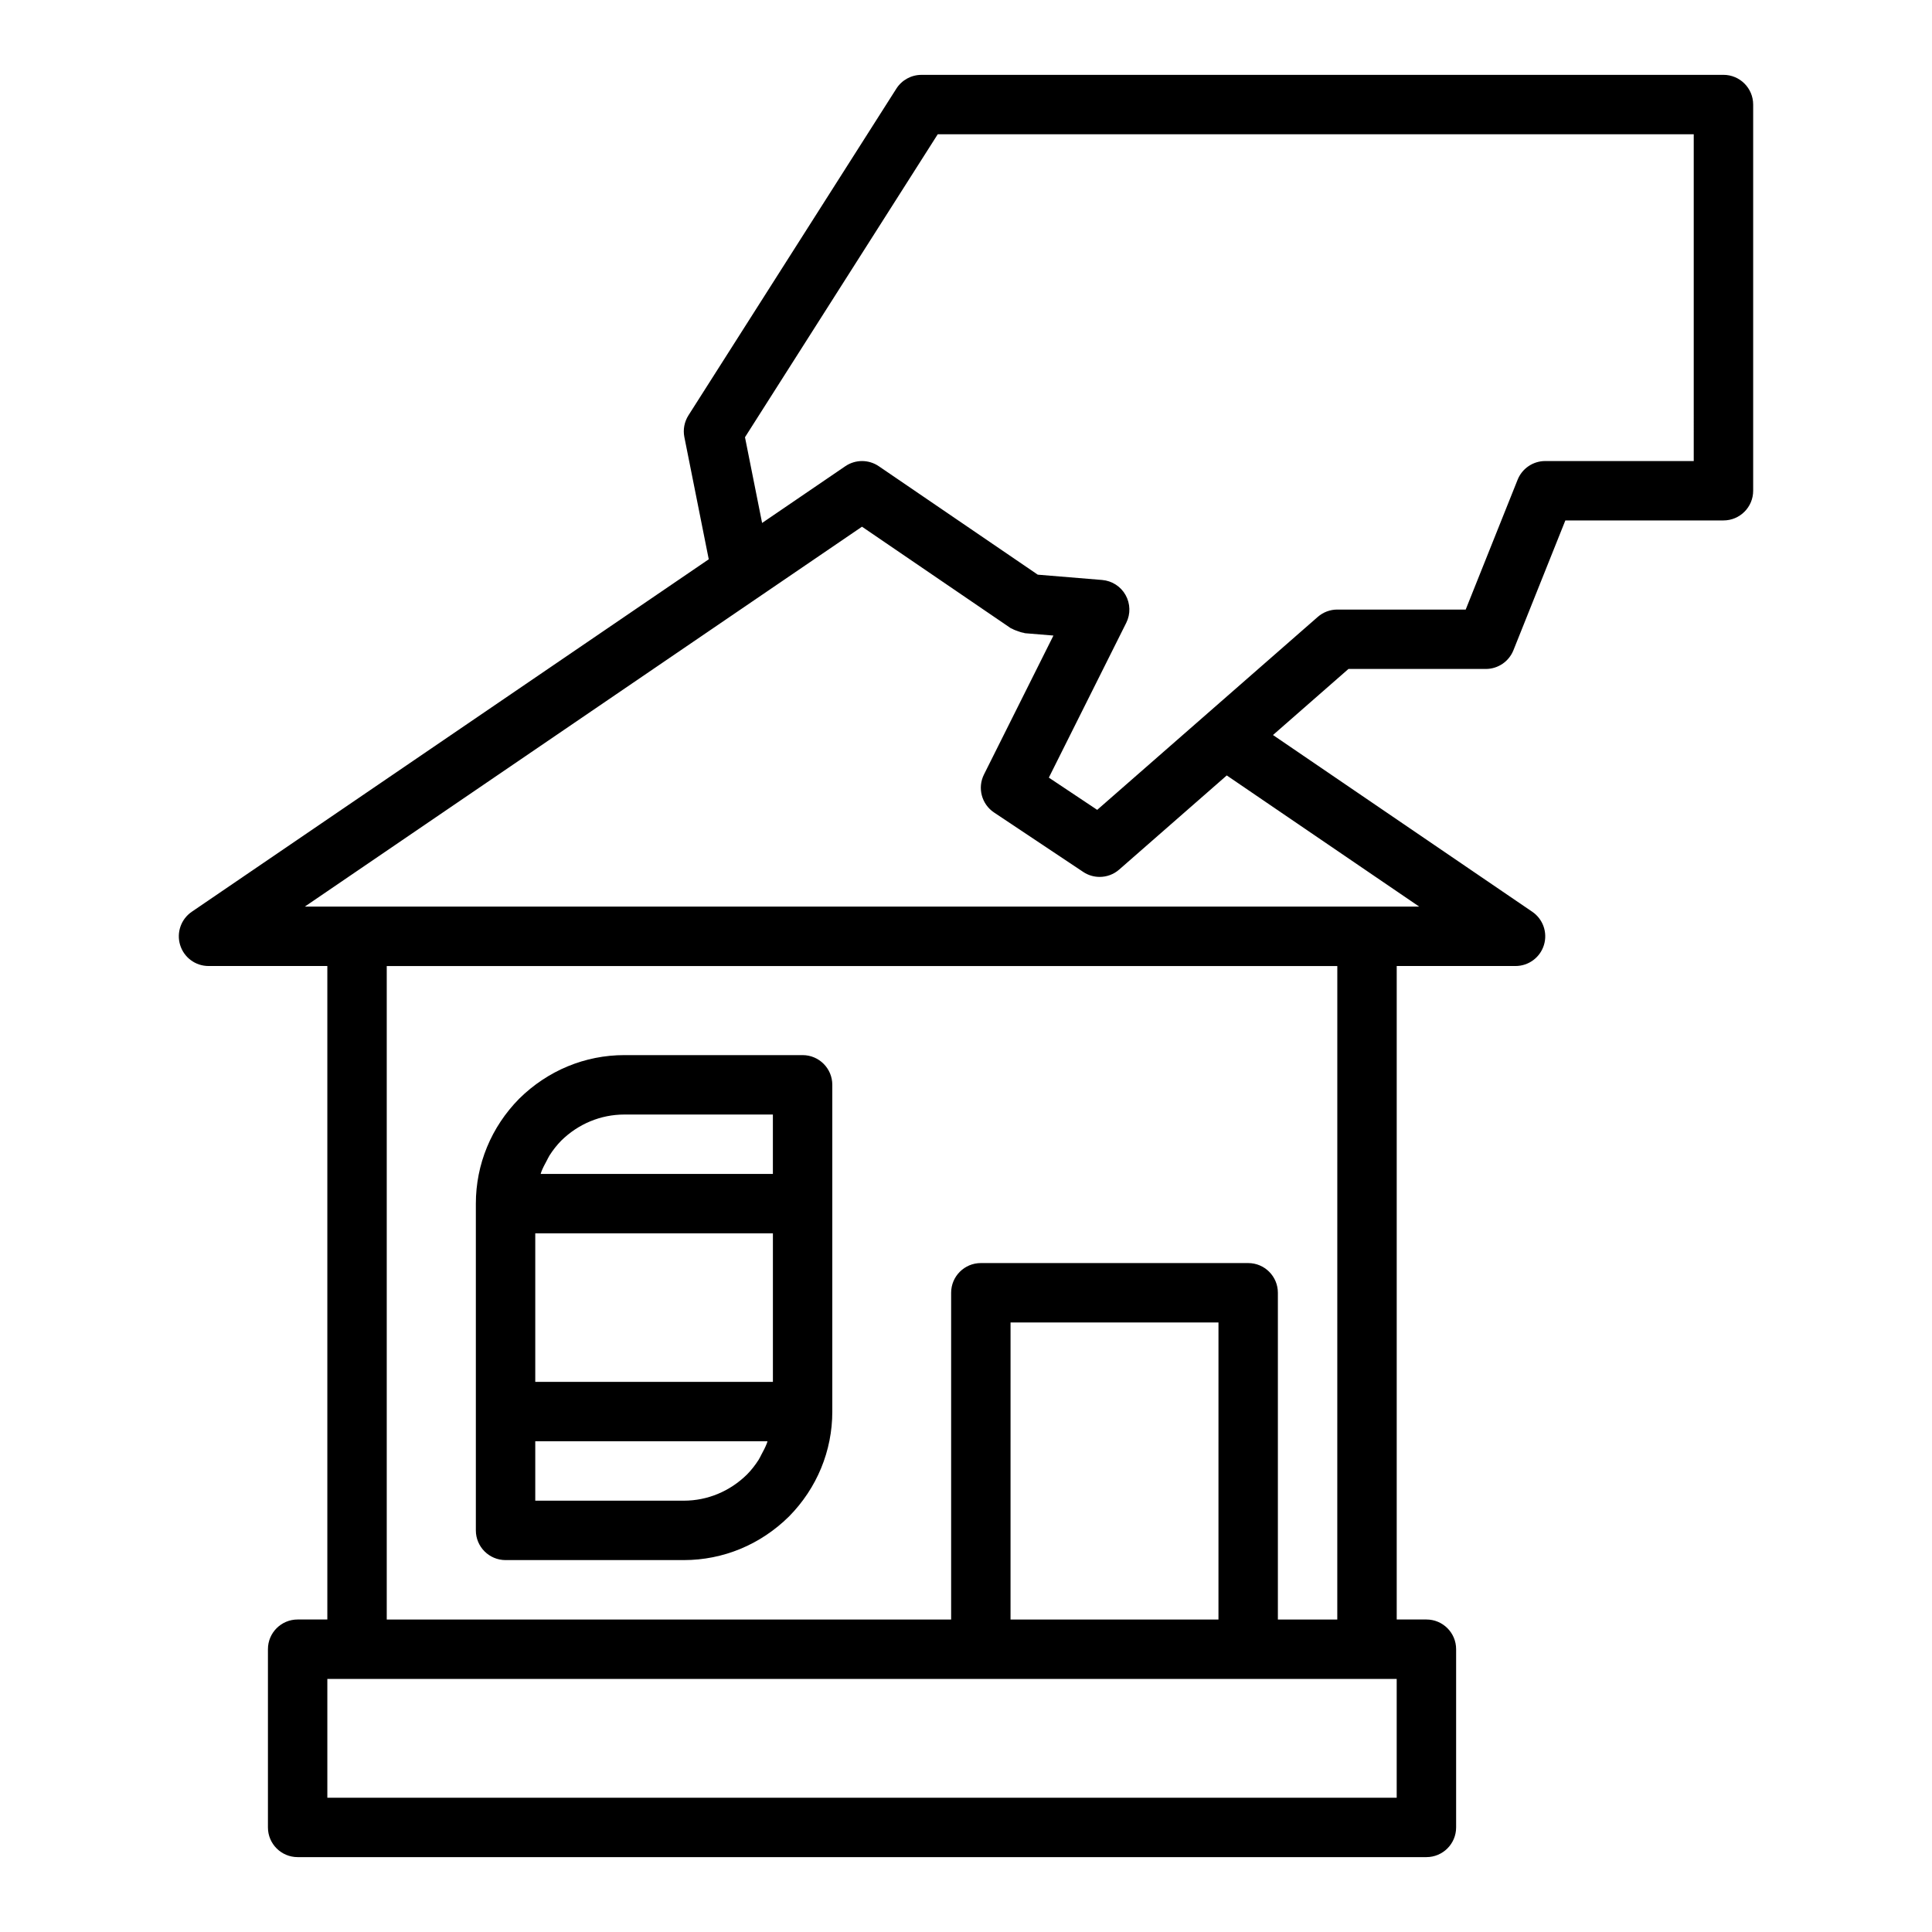
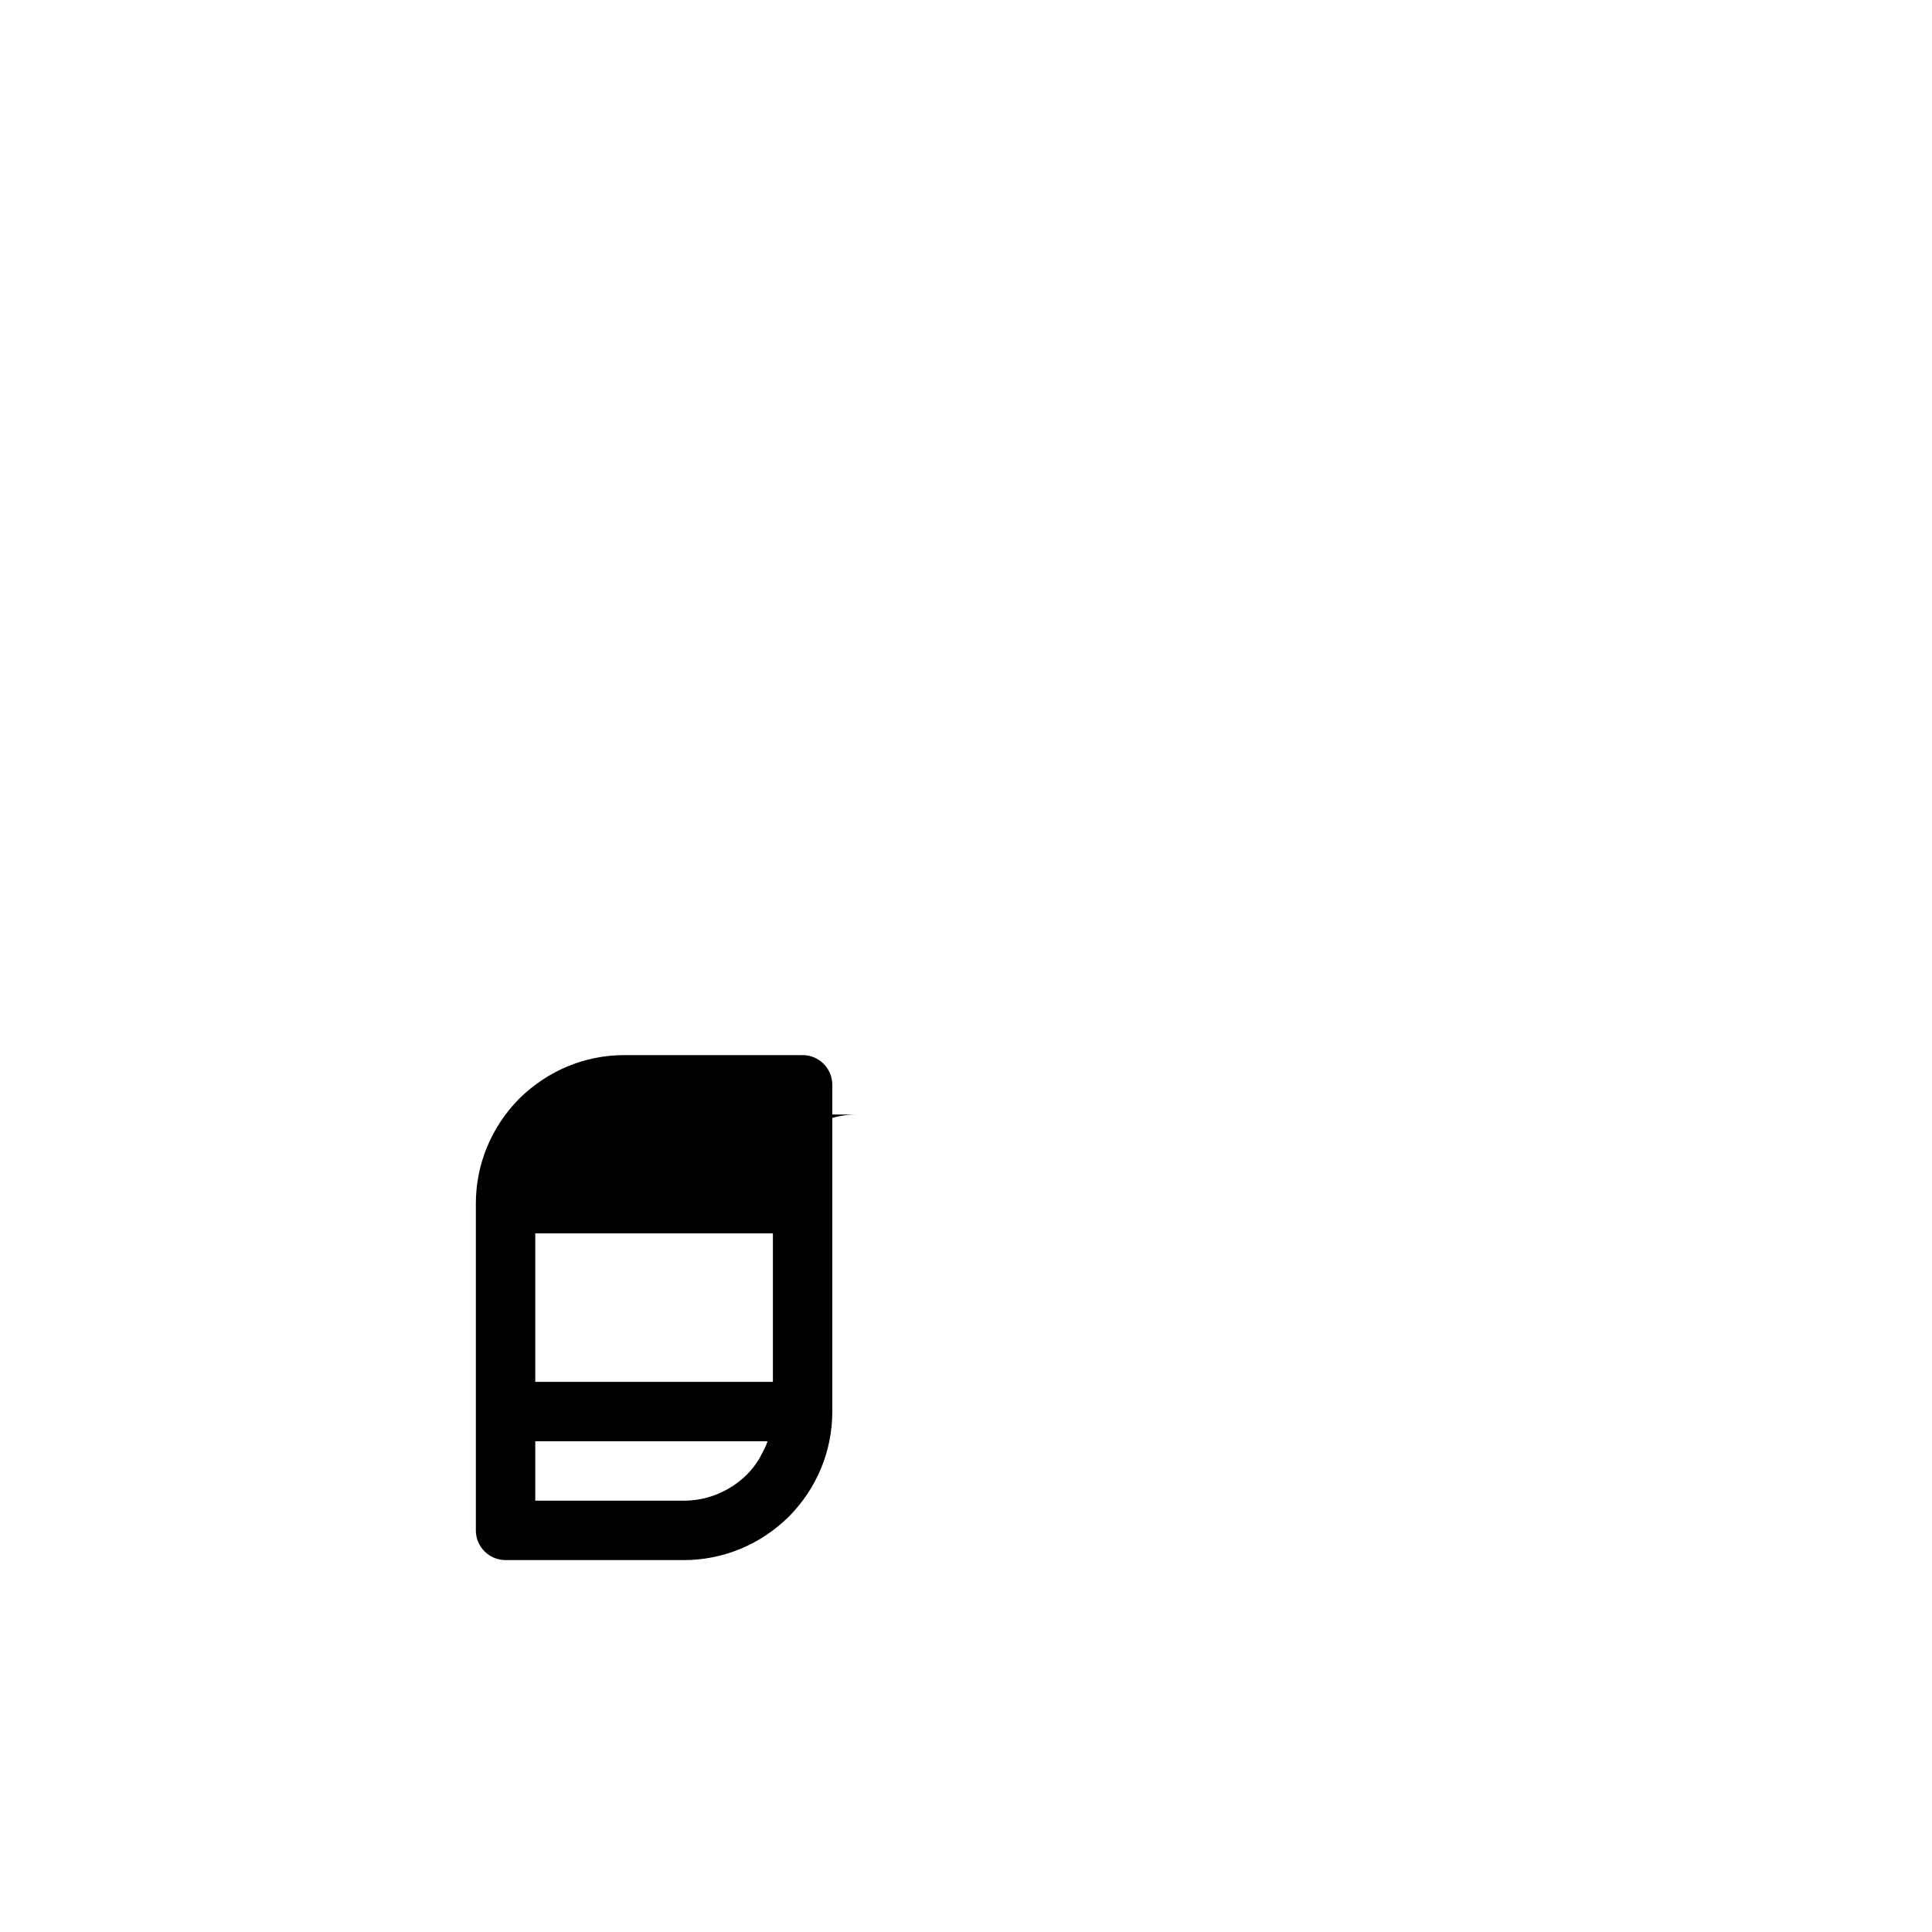
<svg xmlns="http://www.w3.org/2000/svg" fill="#000000" width="800px" height="800px" version="1.1" viewBox="144 144 512 512">
  <g>
-     <path d="m277.98 557.44h47.23c10.426 0 20.301-4.074 27.883-11.555 7.402-7.504 11.477-17.379 11.477-27.805v-86.594c0-4.348-3.523-7.871-7.871-7.871h-47.23c-10.426 0-20.301 4.074-27.883 11.555-7.406 7.508-11.48 17.383-11.48 27.809v86.594c0 4.344 3.527 7.867 7.875 7.867zm47.23-15.742h-39.359v-15.742h61.539c-0.059 0.168-0.094 0.348-0.156 0.516-0.391 1.027-0.902 2-1.43 2.965-0.258 0.469-0.461 0.965-0.754 1.418-0.891 1.387-1.906 2.707-3.086 3.902-4.543 4.473-10.492 6.941-16.754 6.941zm-39.359-31.488v-39.359h62.977v39.359zm23.613-70.848h39.359v15.742h-61.539c0.059-0.168 0.094-0.348 0.156-0.516 0.391-1.023 0.898-1.996 1.43-2.957 0.262-0.473 0.465-0.973 0.758-1.426 0.891-1.387 1.906-2.703 3.082-3.902 4.543-4.473 10.496-6.941 16.754-6.941z" />
-     <path d="m600.73 163.84h-212.54c-2.691 0-5.195 1.375-6.641 3.644l-55.105 86.594c-1.086 1.715-1.477 3.777-1.078 5.769l6.461 32.371-137 93.406c-2.852 1.945-4.106 5.523-3.086 8.824 1.016 3.301 4.066 5.555 7.519 5.555h31.488v173.18h-7.871c-4.348 0-7.871 3.523-7.871 7.871v47.23c0 4.348 3.523 7.871 7.871 7.871h299.14c4.348 0 7.871-3.523 7.871-7.871v-47.23c0-4.348-3.523-7.871-7.871-7.871h-7.871v-173.18h31.488c3.457 0 6.504-2.254 7.523-5.551 1.02-3.301-0.234-6.879-3.086-8.824l-68.715-46.84 20-17.508h36.402c3.219 0 6.113-1.961 7.312-4.945l13.766-34.414h41.902c4.348 0 7.871-3.523 7.871-7.871v-102.34c0-4.348-3.527-7.875-7.875-7.875zm-86.59 456.58h-283.39v-31.488h283.39zm-47.234-47.23h-55.105l0.004-78.723h55.105zm31.488 0h-15.742v-86.594c0-4.348-3.523-7.871-7.871-7.871h-70.848c-4.348 0-7.871 3.523-7.871 7.871v86.594h-149.57v-173.18h251.91zm21.711-188.93h-295.33l147.66-100.68 39.414 26.887c0.129 0.09 0.281 0.094 0.414 0.176 0.445 0.27 0.93 0.426 1.43 0.605 0.508 0.18 0.996 0.367 1.52 0.438 0.148 0.02 0.27 0.109 0.426 0.121l7.531 0.621-18.41 36.824c-1.777 3.551-0.625 7.867 2.676 10.07l23.617 15.742c1.328 0.891 2.848 1.324 4.363 1.324 1.859 0 3.715-0.656 5.188-1.953l28.5-24.938zm72.754-118.08h-39.359c-3.219 0-6.113 1.961-7.312 4.945l-13.762 34.414h-34.027c-1.906 0-3.742 0.691-5.176 1.945l-58.453 51.137-12.816-8.543 20.512-41.016c1.168-2.336 1.098-5.106-0.18-7.379-1.285-2.281-3.609-3.769-6.215-3.984l-17.055-1.406-42.129-28.742c-2.676-1.82-6.191-1.82-8.867 0l-22.055 15.039-4.535-22.719 51.078-80.285h200.35z" />
+     <path d="m277.98 557.44h47.23c10.426 0 20.301-4.074 27.883-11.555 7.402-7.504 11.477-17.379 11.477-27.805v-86.594c0-4.348-3.523-7.871-7.871-7.871h-47.23c-10.426 0-20.301 4.074-27.883 11.555-7.406 7.508-11.48 17.383-11.48 27.809v86.594c0 4.344 3.527 7.867 7.875 7.867zm47.23-15.742h-39.359v-15.742h61.539c-0.059 0.168-0.094 0.348-0.156 0.516-0.391 1.027-0.902 2-1.43 2.965-0.258 0.469-0.461 0.965-0.754 1.418-0.891 1.387-1.906 2.707-3.086 3.902-4.543 4.473-10.492 6.941-16.754 6.941zm-39.359-31.488v-39.359h62.977v39.359zm23.613-70.848h39.359v15.742c0.059-0.168 0.094-0.348 0.156-0.516 0.391-1.023 0.898-1.996 1.43-2.957 0.262-0.473 0.465-0.973 0.758-1.426 0.891-1.387 1.906-2.703 3.082-3.902 4.543-4.473 10.496-6.941 16.754-6.941z" />
  </g>
</svg>